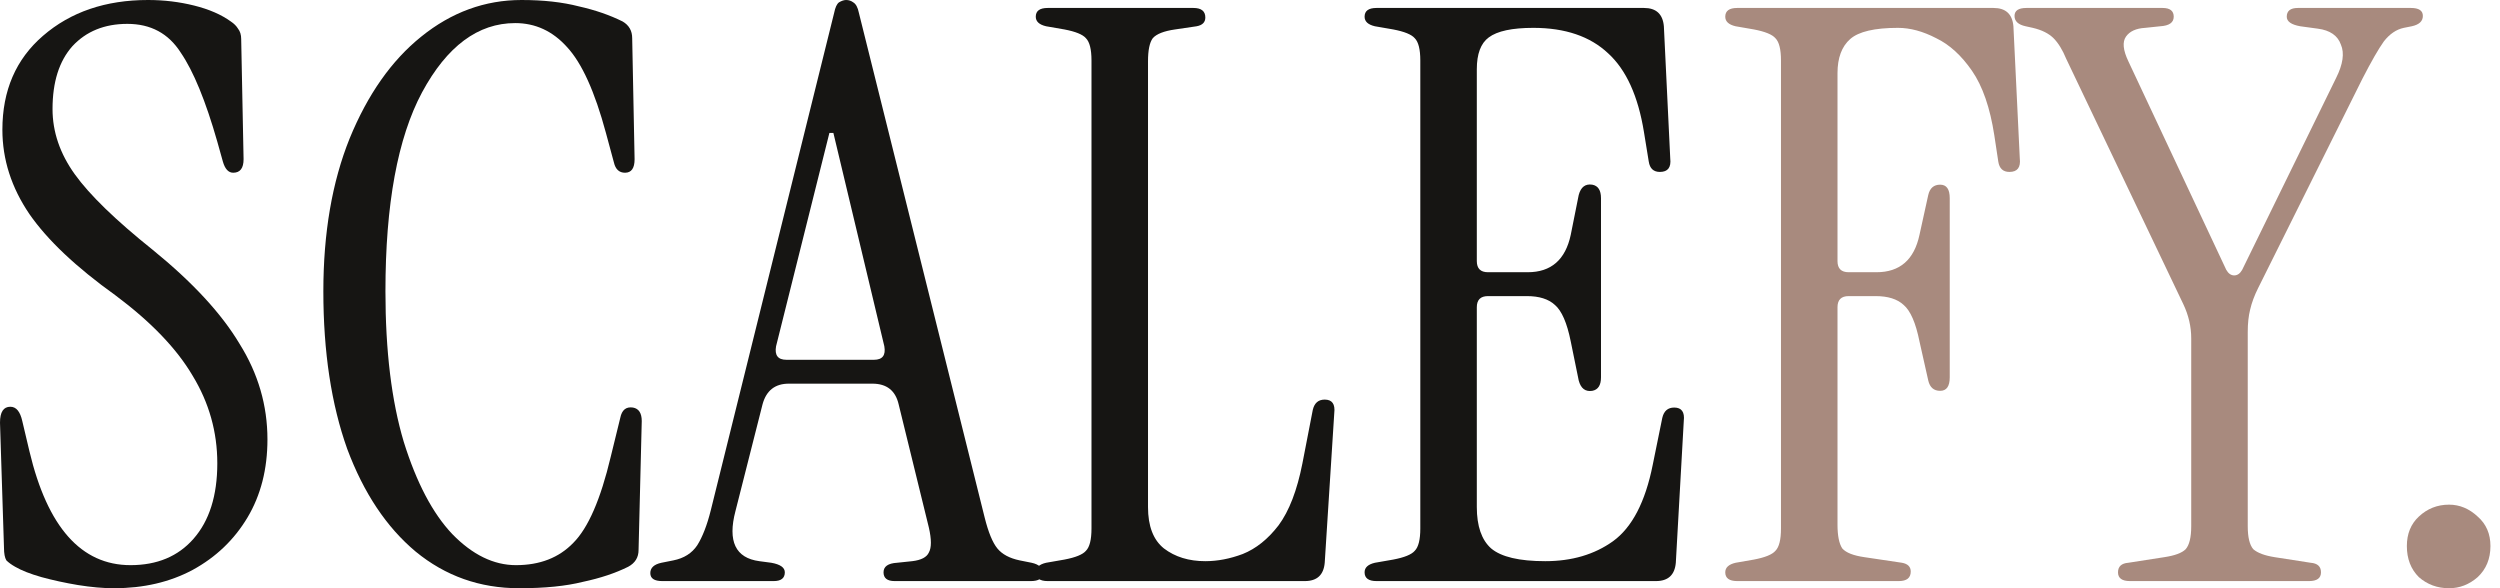
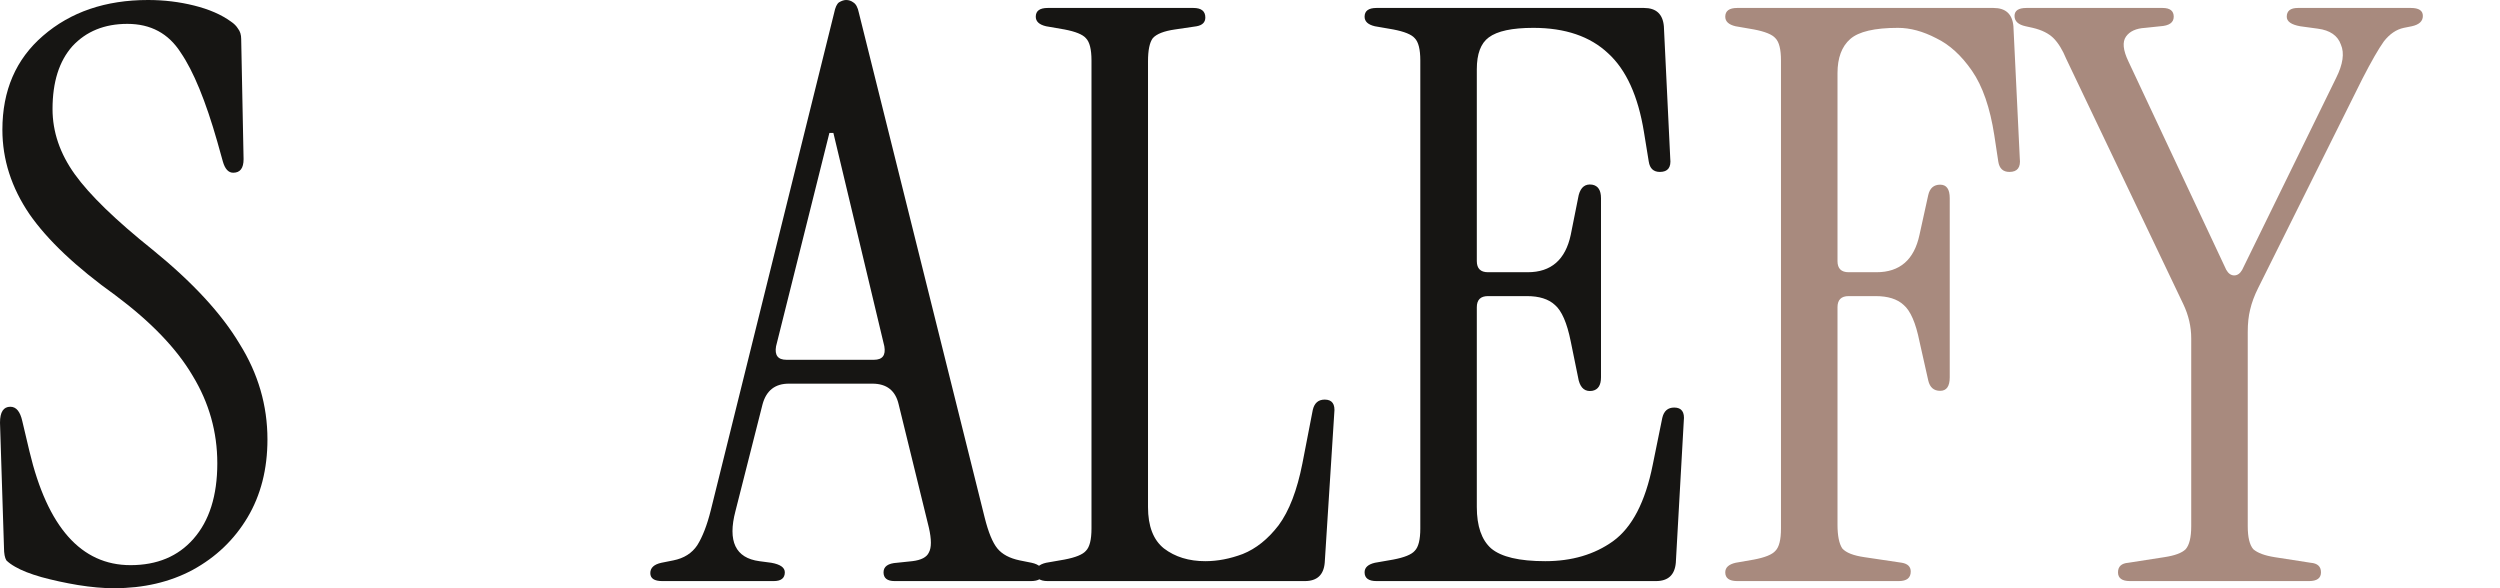
<svg xmlns="http://www.w3.org/2000/svg" width="153" height="36" viewBox="0 0 153 36" fill="none">
  <path d="M6.966 36C6.317 36 5.586 35.935 4.774 35.805C3.995 35.675 3.248 35.513 2.533 35.318C1.851 35.123 1.315 34.912 0.926 34.685C0.698 34.555 0.52 34.425 0.39 34.295C0.292 34.133 0.244 33.873 0.244 33.516L0 25.867C0 25.218 0.211 24.893 0.633 24.893C0.991 24.893 1.234 25.185 1.364 25.77L1.802 27.621C2.907 32.265 4.969 34.587 7.989 34.587C9.613 34.587 10.896 34.051 11.838 32.98C12.812 31.875 13.299 30.333 13.299 28.352C13.299 26.436 12.796 24.649 11.789 22.993C10.815 21.337 9.24 19.697 7.064 18.073C4.66 16.352 2.907 14.695 1.802 13.104C0.698 11.48 0.146 9.759 0.146 7.94C0.146 5.537 0.974 3.621 2.631 2.192C4.319 0.731 6.463 0 9.061 0C10.035 0 10.977 0.114 11.886 0.341C12.796 0.568 13.543 0.893 14.127 1.315C14.322 1.445 14.468 1.591 14.566 1.754C14.695 1.916 14.761 2.127 14.761 2.387L14.907 9.743C14.907 10.295 14.695 10.571 14.273 10.571C13.981 10.571 13.77 10.344 13.64 9.889L13.299 8.671C12.585 6.17 11.838 4.352 11.058 3.215C10.311 2.046 9.223 1.461 7.794 1.461C6.398 1.461 5.277 1.916 4.433 2.825C3.621 3.735 3.215 5.018 3.215 6.674C3.215 8.07 3.67 9.402 4.579 10.668C5.489 11.935 7.08 13.478 9.353 15.296C11.789 17.277 13.559 19.194 14.663 21.045C15.8 22.863 16.368 24.812 16.368 26.89C16.368 28.709 15.962 30.3 15.15 31.664C14.338 33.028 13.218 34.1 11.789 34.88C10.392 35.627 8.785 36 6.966 36Z" fill="#161513" />
-   <path d="M31.773 36C29.37 36 27.259 35.253 25.44 33.759C23.654 32.265 22.257 30.171 21.25 27.475C20.276 24.747 19.789 21.532 19.789 17.829C19.789 14.257 20.325 11.139 21.397 8.476C22.501 5.781 23.962 3.702 25.781 2.241C27.632 0.747 29.678 0 31.919 0C33.251 0 34.42 0.13 35.426 0.39C36.433 0.617 37.326 0.926 38.106 1.315C38.495 1.543 38.69 1.884 38.69 2.338L38.837 9.743C38.837 10.295 38.642 10.571 38.252 10.571C37.895 10.571 37.667 10.36 37.57 9.938L37.083 8.135C36.401 5.602 35.605 3.848 34.696 2.874C33.819 1.9 32.763 1.413 31.529 1.413C29.256 1.413 27.356 2.825 25.83 5.651C24.336 8.444 23.589 12.503 23.589 17.829C23.589 21.467 23.962 24.536 24.709 27.037C25.489 29.537 26.479 31.421 27.681 32.687C28.915 33.954 30.214 34.587 31.578 34.587C33.039 34.587 34.209 34.133 35.086 33.223C35.995 32.314 36.758 30.56 37.375 27.962L37.96 25.575C38.057 25.088 38.317 24.877 38.739 24.942C39.096 25.007 39.275 25.283 39.275 25.77L39.08 33.662C39.08 34.116 38.869 34.457 38.447 34.685C37.667 35.074 36.742 35.383 35.67 35.61C34.631 35.87 33.332 36 31.773 36Z" fill="#161513" />
  <path d="M40.529 35.562C40.042 35.562 39.799 35.399 39.799 35.074C39.799 34.75 40.026 34.539 40.481 34.441L41.211 34.295C41.861 34.165 42.348 33.857 42.673 33.369C42.998 32.85 43.274 32.135 43.501 31.226L51.052 0.779C51.117 0.455 51.214 0.244 51.344 0.146C51.506 0.049 51.652 0 51.782 0C51.945 0 52.091 0.049 52.221 0.146C52.383 0.244 52.497 0.455 52.562 0.779L60.259 31.664C60.486 32.574 60.746 33.207 61.038 33.564C61.33 33.922 61.785 34.165 62.402 34.295L63.133 34.441C63.587 34.539 63.815 34.75 63.815 35.074C63.815 35.399 63.571 35.562 63.084 35.562H54.754C54.299 35.562 54.072 35.383 54.072 35.026C54.072 34.669 54.348 34.474 54.9 34.441L55.826 34.344C56.378 34.279 56.719 34.1 56.849 33.808C57.011 33.516 57.011 33.012 56.849 32.298L54.998 24.747C54.803 23.903 54.267 23.48 53.39 23.48H48.275C47.431 23.48 46.895 23.903 46.667 24.747L45.011 31.275C44.524 33.126 45.011 34.149 46.472 34.344L47.203 34.441C47.755 34.539 48.031 34.733 48.031 35.026C48.031 35.383 47.804 35.562 47.349 35.562H40.529ZM48.129 22.019H53.487C54.007 22.019 54.218 21.743 54.121 21.191L51.003 8.135H50.759L47.495 21.191C47.398 21.743 47.609 22.019 48.129 22.019Z" fill="#161513" />
  <path d="M64.12 35.562C63.633 35.562 63.389 35.383 63.389 35.026C63.389 34.733 63.6 34.539 64.023 34.441L65.143 34.246C65.825 34.116 66.263 33.938 66.458 33.71C66.686 33.483 66.799 33.028 66.799 32.346V3.702C66.799 3.02 66.686 2.566 66.458 2.338C66.263 2.111 65.825 1.932 65.143 1.802L64.023 1.608C63.6 1.51 63.389 1.315 63.389 1.023C63.389 0.666 63.633 0.487 64.12 0.487H73.035C73.522 0.487 73.766 0.682 73.766 1.072C73.766 1.364 73.587 1.543 73.23 1.608L71.914 1.802C71.232 1.9 70.778 2.078 70.55 2.338C70.356 2.598 70.258 3.069 70.258 3.751V31.031C70.258 32.2 70.583 33.045 71.232 33.564C71.914 34.084 72.759 34.344 73.766 34.344C74.513 34.344 75.276 34.198 76.055 33.905C76.867 33.581 77.598 32.996 78.247 32.152C78.897 31.275 79.384 30.008 79.709 28.352L80.342 25.088C80.439 24.666 80.683 24.455 81.073 24.455C81.527 24.455 81.722 24.731 81.657 25.283L81.073 34.441C81.008 35.188 80.602 35.562 79.855 35.562H64.12Z" fill="#161513" />
  <path d="M84.243 35.562C83.756 35.562 83.513 35.383 83.513 35.026C83.513 34.733 83.724 34.539 84.146 34.441L85.266 34.246C85.948 34.116 86.387 33.938 86.582 33.71C86.809 33.483 86.923 33.028 86.923 32.346V3.702C86.923 3.02 86.809 2.566 86.582 2.338C86.387 2.111 85.948 1.932 85.266 1.802L84.146 1.608C83.724 1.51 83.513 1.315 83.513 1.023C83.513 0.666 83.756 0.487 84.243 0.487H100.611C101.358 0.487 101.764 0.861 101.829 1.608L102.219 9.694C102.284 10.246 102.073 10.522 101.586 10.522C101.196 10.522 100.969 10.311 100.904 9.889L100.611 8.087C100.254 5.878 99.523 4.271 98.419 3.264C97.315 2.225 95.789 1.705 93.84 1.705C92.541 1.705 91.632 1.9 91.112 2.29C90.625 2.647 90.381 3.296 90.381 4.238V15.978C90.381 16.433 90.609 16.66 91.063 16.66H93.499C94.928 16.66 95.805 15.897 96.13 14.371L96.617 11.935C96.747 11.448 97.023 11.237 97.445 11.302C97.802 11.367 97.981 11.643 97.981 12.13V23.091C97.981 23.578 97.802 23.854 97.445 23.919C97.023 23.984 96.747 23.773 96.617 23.285L96.13 20.898C95.902 19.762 95.578 19.015 95.155 18.658C94.766 18.3 94.197 18.122 93.45 18.122H91.063C90.609 18.122 90.381 18.349 90.381 18.804V31.031C90.381 32.2 90.674 33.045 91.258 33.564C91.875 34.084 92.979 34.344 94.571 34.344C96.195 34.344 97.575 33.938 98.712 33.126C99.881 32.282 100.693 30.723 101.147 28.449L101.732 25.575C101.829 25.153 102.073 24.942 102.463 24.942C102.917 24.942 103.112 25.218 103.047 25.77L102.56 34.441C102.495 35.188 102.089 35.562 101.342 35.562H84.243Z" fill="#161513" />
  <path d="M106.317 35.562C105.83 35.562 105.586 35.383 105.586 35.026C105.586 34.733 105.797 34.539 106.22 34.441L107.34 34.246C108.022 34.116 108.46 33.938 108.655 33.71C108.883 33.483 108.996 33.028 108.996 32.346V3.702C108.996 3.02 108.883 2.566 108.655 2.338C108.46 2.111 108.022 1.932 107.34 1.802L106.22 1.608C105.797 1.51 105.586 1.315 105.586 1.023C105.586 0.666 105.83 0.487 106.317 0.487H122.003C122.75 0.487 123.156 0.861 123.221 1.608L123.611 9.694C123.676 10.246 123.465 10.522 122.977 10.522C122.588 10.522 122.36 10.311 122.295 9.889L122.052 8.281C121.792 6.593 121.337 5.277 120.688 4.336C120.038 3.394 119.308 2.728 118.496 2.338C117.684 1.916 116.904 1.705 116.157 1.705C114.728 1.705 113.754 1.932 113.235 2.387C112.715 2.842 112.455 3.54 112.455 4.482V15.978C112.455 16.433 112.682 16.66 113.137 16.66H114.842C116.271 16.66 117.148 15.897 117.473 14.371L118.009 11.935C118.106 11.513 118.35 11.302 118.739 11.302C119.129 11.302 119.324 11.578 119.324 12.13V23.091C119.324 23.643 119.129 23.919 118.739 23.919C118.35 23.919 118.106 23.708 118.009 23.285L117.473 20.898C117.245 19.762 116.921 19.015 116.498 18.658C116.109 18.3 115.54 18.122 114.793 18.122H113.137C112.682 18.122 112.455 18.349 112.455 18.804V32.103C112.455 32.785 112.553 33.272 112.747 33.564C112.975 33.824 113.429 34.003 114.111 34.1L116.401 34.441C116.758 34.506 116.937 34.685 116.937 34.977C116.937 35.367 116.693 35.562 116.206 35.562H106.317Z" fill="#A88A7E" />
  <path d="M130.352 35.562C129.865 35.562 129.622 35.383 129.622 35.026C129.622 34.669 129.833 34.474 130.255 34.441L132.447 34.1C133.097 34.003 133.535 33.84 133.762 33.613C133.99 33.353 134.103 32.882 134.103 32.2V20.704C134.103 19.989 133.941 19.291 133.616 18.609L126.455 3.605C126.228 3.053 125.968 2.631 125.676 2.338C125.383 2.046 124.961 1.835 124.409 1.705L123.971 1.608C123.516 1.51 123.289 1.299 123.289 0.974C123.289 0.65 123.532 0.487 124.019 0.487H132.35C132.804 0.487 133.032 0.666 133.032 1.023C133.032 1.38 132.756 1.575 132.203 1.608L131.278 1.705C130.726 1.737 130.336 1.916 130.109 2.241C129.881 2.566 129.93 3.069 130.255 3.751L136.247 16.514C136.377 16.741 136.539 16.855 136.734 16.855C136.929 16.855 137.091 16.741 137.221 16.514L142.969 4.774C143.392 3.93 143.489 3.248 143.262 2.728C143.067 2.176 142.596 1.851 141.849 1.754L140.777 1.608C140.225 1.51 139.949 1.315 139.949 1.023C139.949 0.666 140.176 0.487 140.631 0.487H147.549C148.036 0.487 148.279 0.65 148.279 0.974C148.279 1.299 148.052 1.51 147.597 1.608L147.11 1.705C146.655 1.802 146.249 2.078 145.892 2.533C145.567 2.988 145.129 3.751 144.577 4.823L138.195 17.635C137.968 18.089 137.806 18.528 137.708 18.95C137.611 19.34 137.562 19.794 137.562 20.314V32.2C137.562 32.882 137.676 33.353 137.903 33.613C138.163 33.84 138.601 34.003 139.218 34.1L141.411 34.441C141.833 34.474 142.044 34.669 142.044 35.026C142.044 35.383 141.8 35.562 141.313 35.562H130.352Z" fill="#A88A7E" />
-   <path d="M149.882 36C149.167 36 148.55 35.773 148.031 35.318C147.544 34.831 147.3 34.198 147.3 33.418C147.3 32.671 147.544 32.07 148.031 31.616C148.55 31.129 149.167 30.885 149.882 30.885C150.531 30.885 151.116 31.129 151.636 31.616C152.155 32.07 152.415 32.671 152.415 33.418C152.415 34.198 152.155 34.831 151.636 35.318C151.116 35.773 150.531 36 149.882 36Z" fill="#A88A7E" />
</svg>